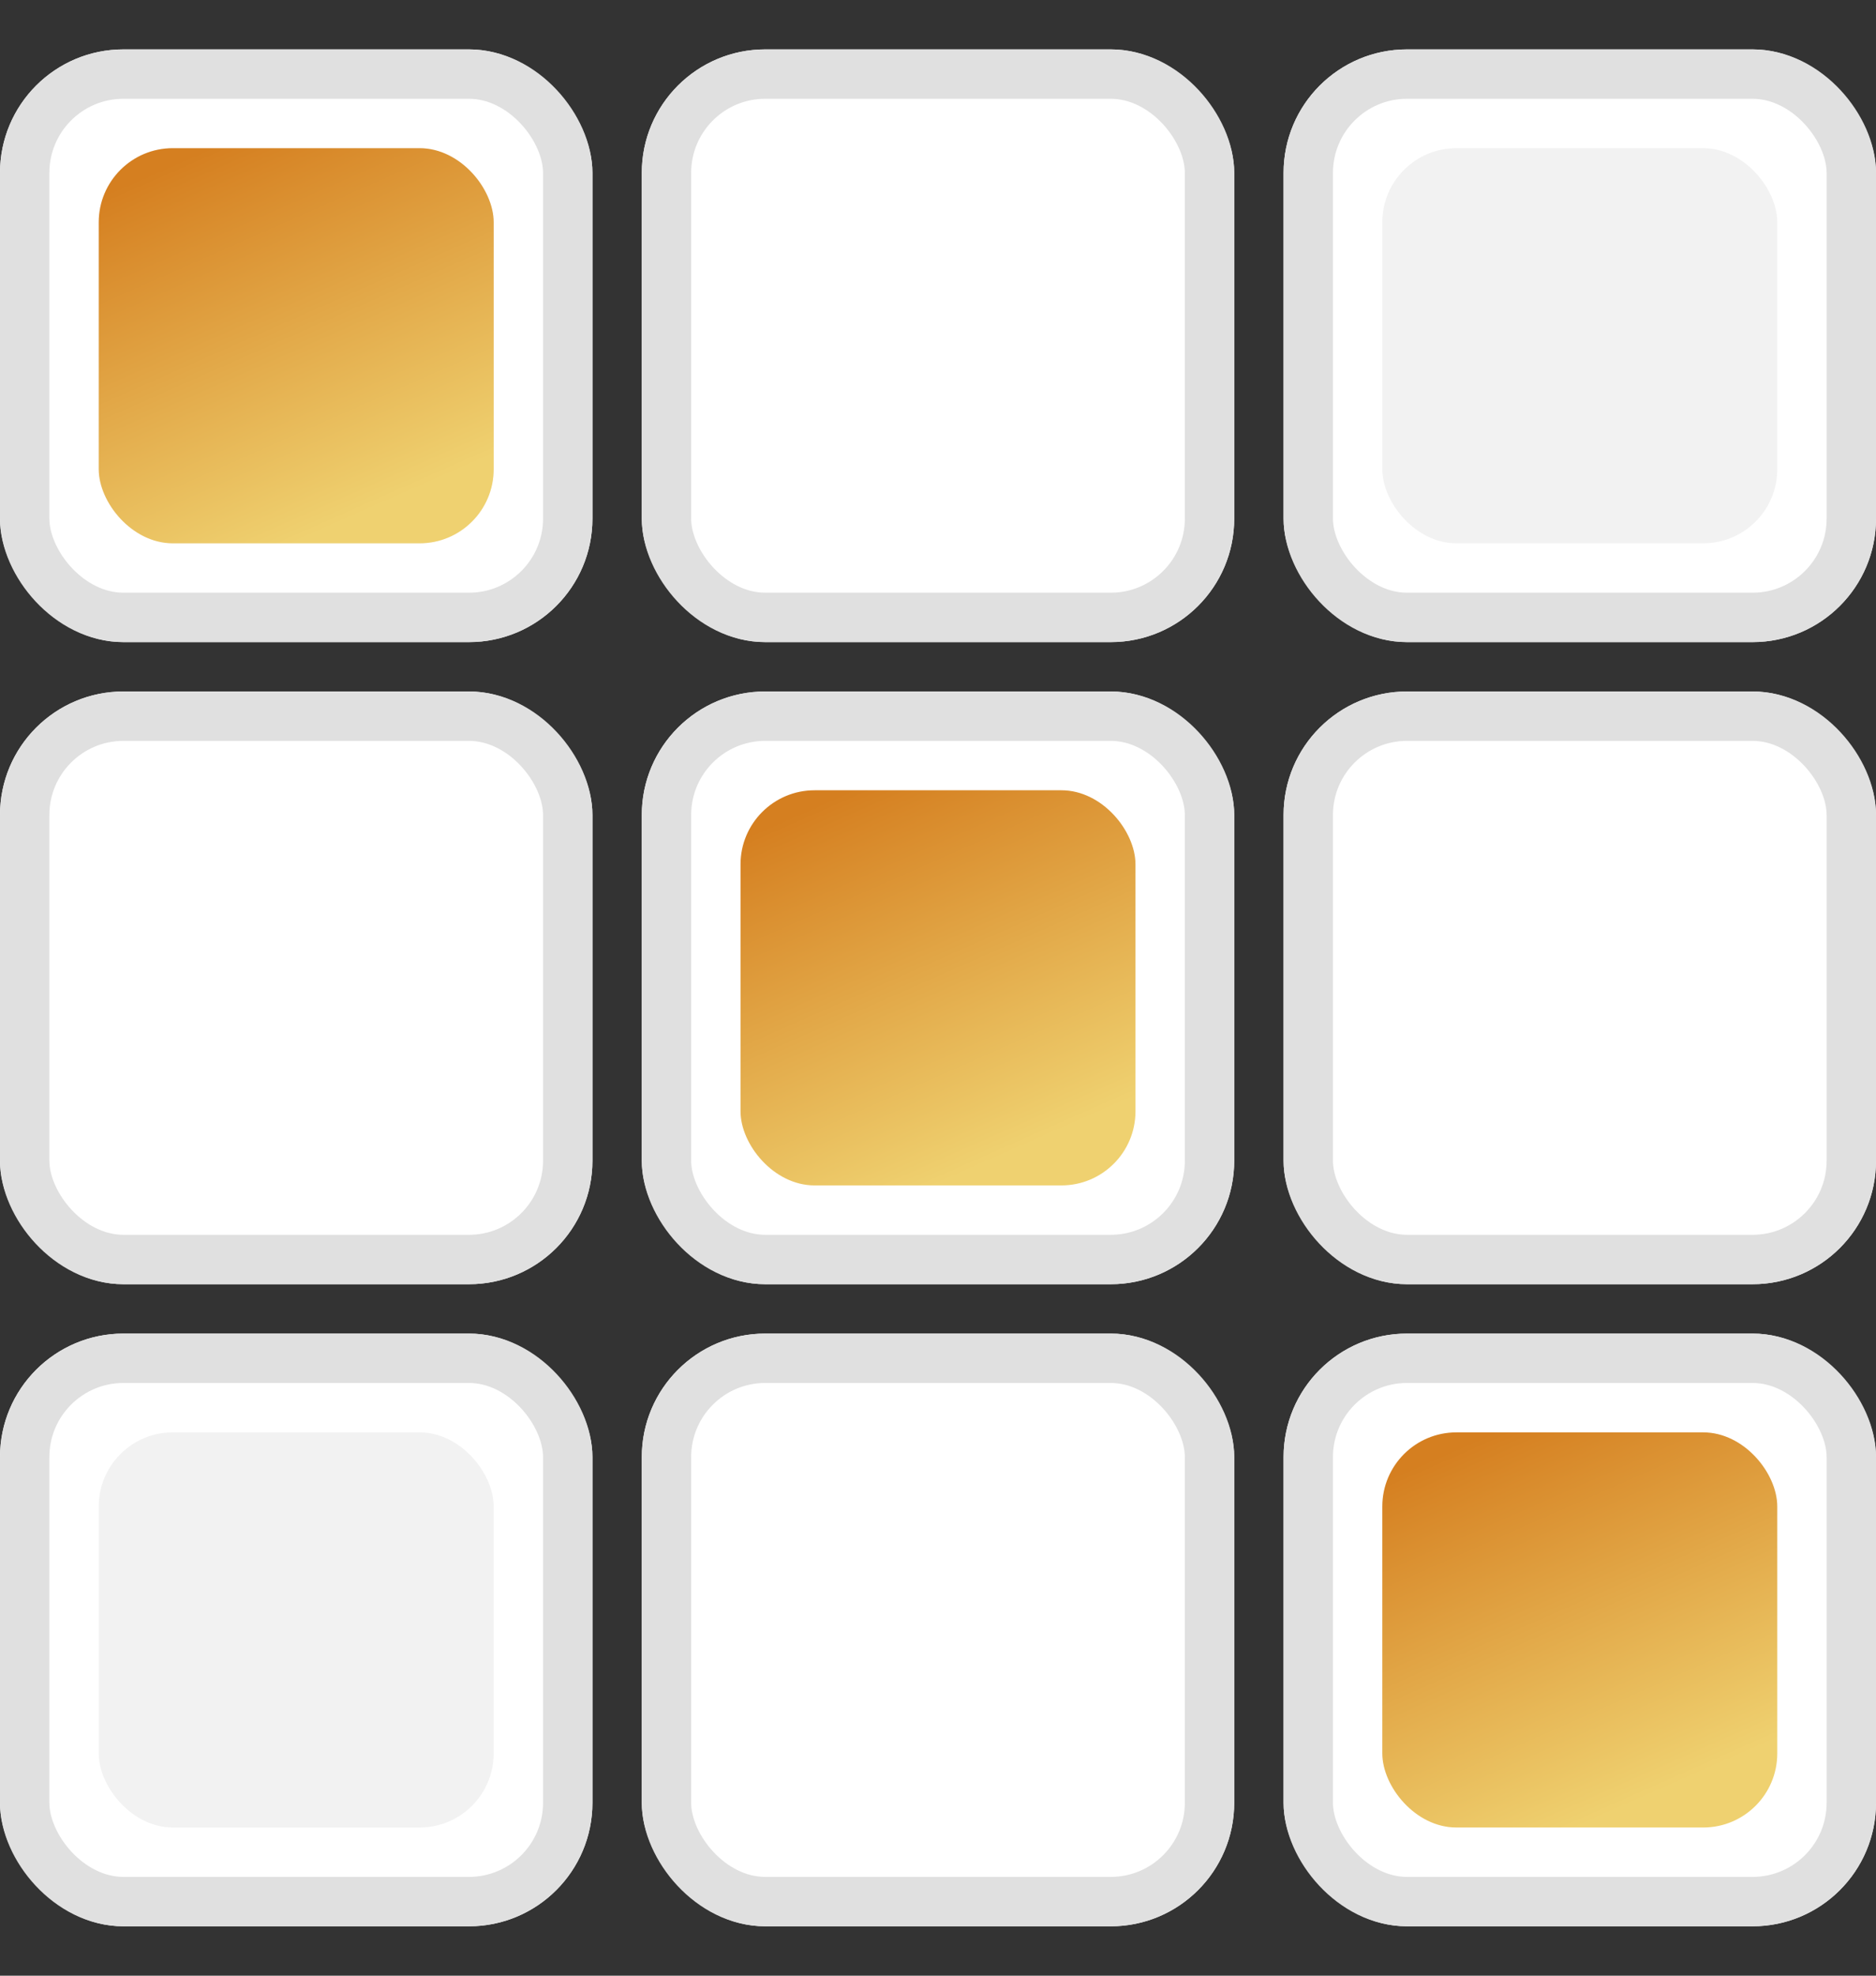
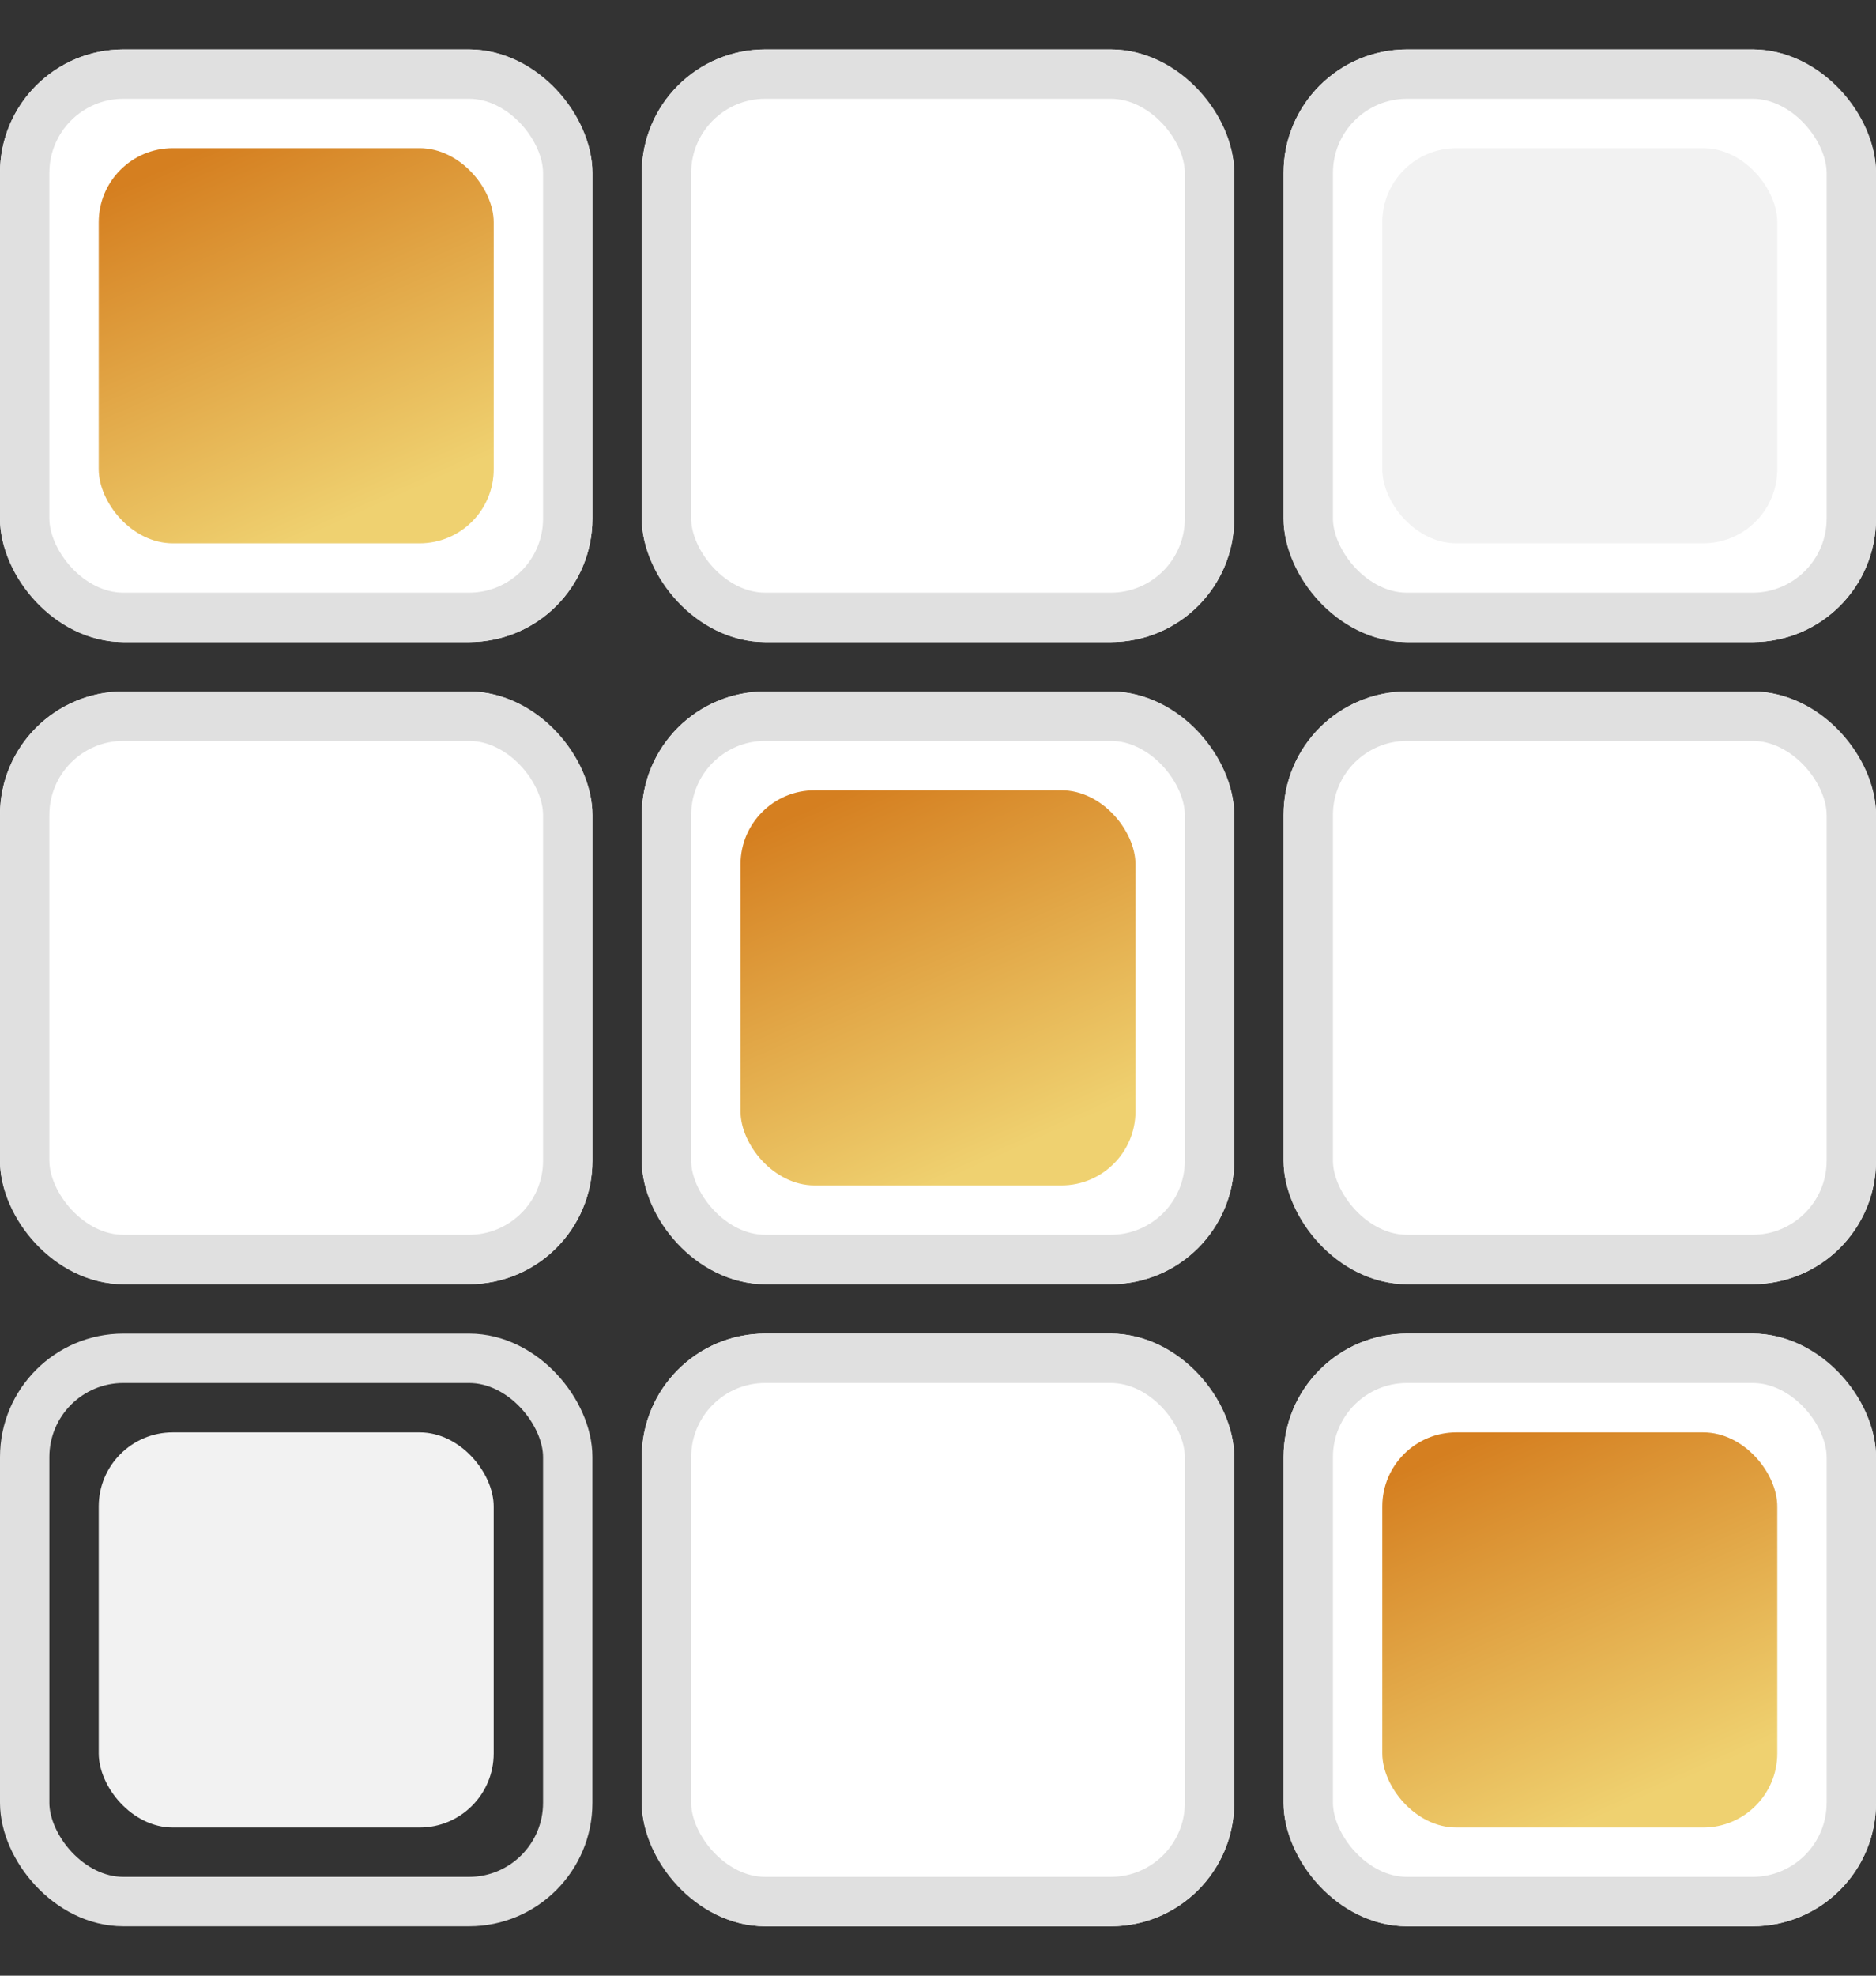
<svg xmlns="http://www.w3.org/2000/svg" width="76" height="80" viewBox="0 0 76 80">
  <rect x="0" y="0" width="76" height="80" fill="#333333" stroke="none" />
  <defs>
    <clipPath id="a">
      <rect width="76" height="80" transform="translate(1043 3607)" fill="#fff" stroke="#707070" stroke-width="1" />
    </clipPath>
    <linearGradient id="b" x1="0.093" y1="0.079" x2="0.5" y2="1" gradientUnits="objectBoundingBox">
      <stop offset="0" stop-color="#d57f20" />
      <stop offset="1" stop-color="#efd170" />
    </linearGradient>
  </defs>
  <g transform="translate(-1043 -3607)" clip-path="url(#a)">
    <g transform="translate(-494 10)">
      <g transform="translate(1537 3599)" fill="#fff" stroke="#e0e0e0" stroke-width="2">
        <rect width="24" height="24" rx="5" stroke="none" />
        <rect x="1" y="1" width="22" height="22" rx="4" fill="none" />
      </g>
      <g transform="translate(1537 3625)" fill="#fff" stroke="#e0e0e0" stroke-width="2">
        <rect width="24" height="24" rx="5" stroke="none" />
        <rect x="1" y="1" width="22" height="22" rx="4" fill="none" />
      </g>
      <g transform="translate(1537 3651)" fill="#fff" stroke="#e0e0e0" stroke-width="2">
-         <rect width="24" height="24" rx="5" stroke="none" />
        <rect x="1" y="1" width="22" height="22" rx="4" fill="none" />
      </g>
      <g transform="translate(1563 3599)" fill="#fff" stroke="#e0e0e0" stroke-width="2">
        <rect width="24" height="24" rx="5" stroke="none" />
        <rect x="1" y="1" width="22" height="22" rx="4" fill="none" />
      </g>
      <g transform="translate(1563 3625)" fill="#fff" stroke="#e0e0e0" stroke-width="2">
        <rect width="24" height="24" rx="5" stroke="none" />
        <rect x="1" y="1" width="22" height="22" rx="4" fill="none" />
      </g>
      <g transform="translate(1563 3651)" fill="#fff" stroke="#e0e0e0" stroke-width="2">
        <rect width="24" height="24" rx="5" stroke="none" />
        <rect x="1" y="1" width="22" height="22" rx="4" fill="none" />
      </g>
      <g transform="translate(1589 3599)" fill="#fff" stroke="#e0e0e0" stroke-width="2">
        <rect width="24" height="24" rx="5" stroke="none" />
        <rect x="1" y="1" width="22" height="22" rx="4" fill="none" />
      </g>
      <g transform="translate(1589 3625)" fill="#fff" stroke="#e0e0e0" stroke-width="2">
        <rect width="24" height="24" rx="5" stroke="none" />
        <rect x="1" y="1" width="22" height="22" rx="4" fill="none" />
      </g>
      <g transform="translate(1589 3651)" fill="#fff" stroke="#e0e0e0" stroke-width="2">
        <rect width="24" height="24" rx="5" stroke="none" />
        <rect x="1" y="1" width="22" height="22" rx="4" fill="none" />
      </g>
      <rect width="16" height="16" rx="3" transform="translate(1541 3603)" fill="#f8f8f8" />
      <rect width="16" height="16" rx="3" transform="translate(1541 3655)" fill="#f2f2f2" />
      <rect width="16" height="16" rx="3" transform="translate(1593 3603)" fill="#f2f2f2" />
      <rect width="16" height="16" rx="3" transform="translate(1567 3629)" fill="url(#b)" />
      <rect width="16" height="16" rx="3" transform="translate(1541 3603)" fill="url(#b)" />
      <rect width="16" height="16" rx="3" transform="translate(1593 3655)" fill="url(#b)" />
    </g>
  </g>
</svg>